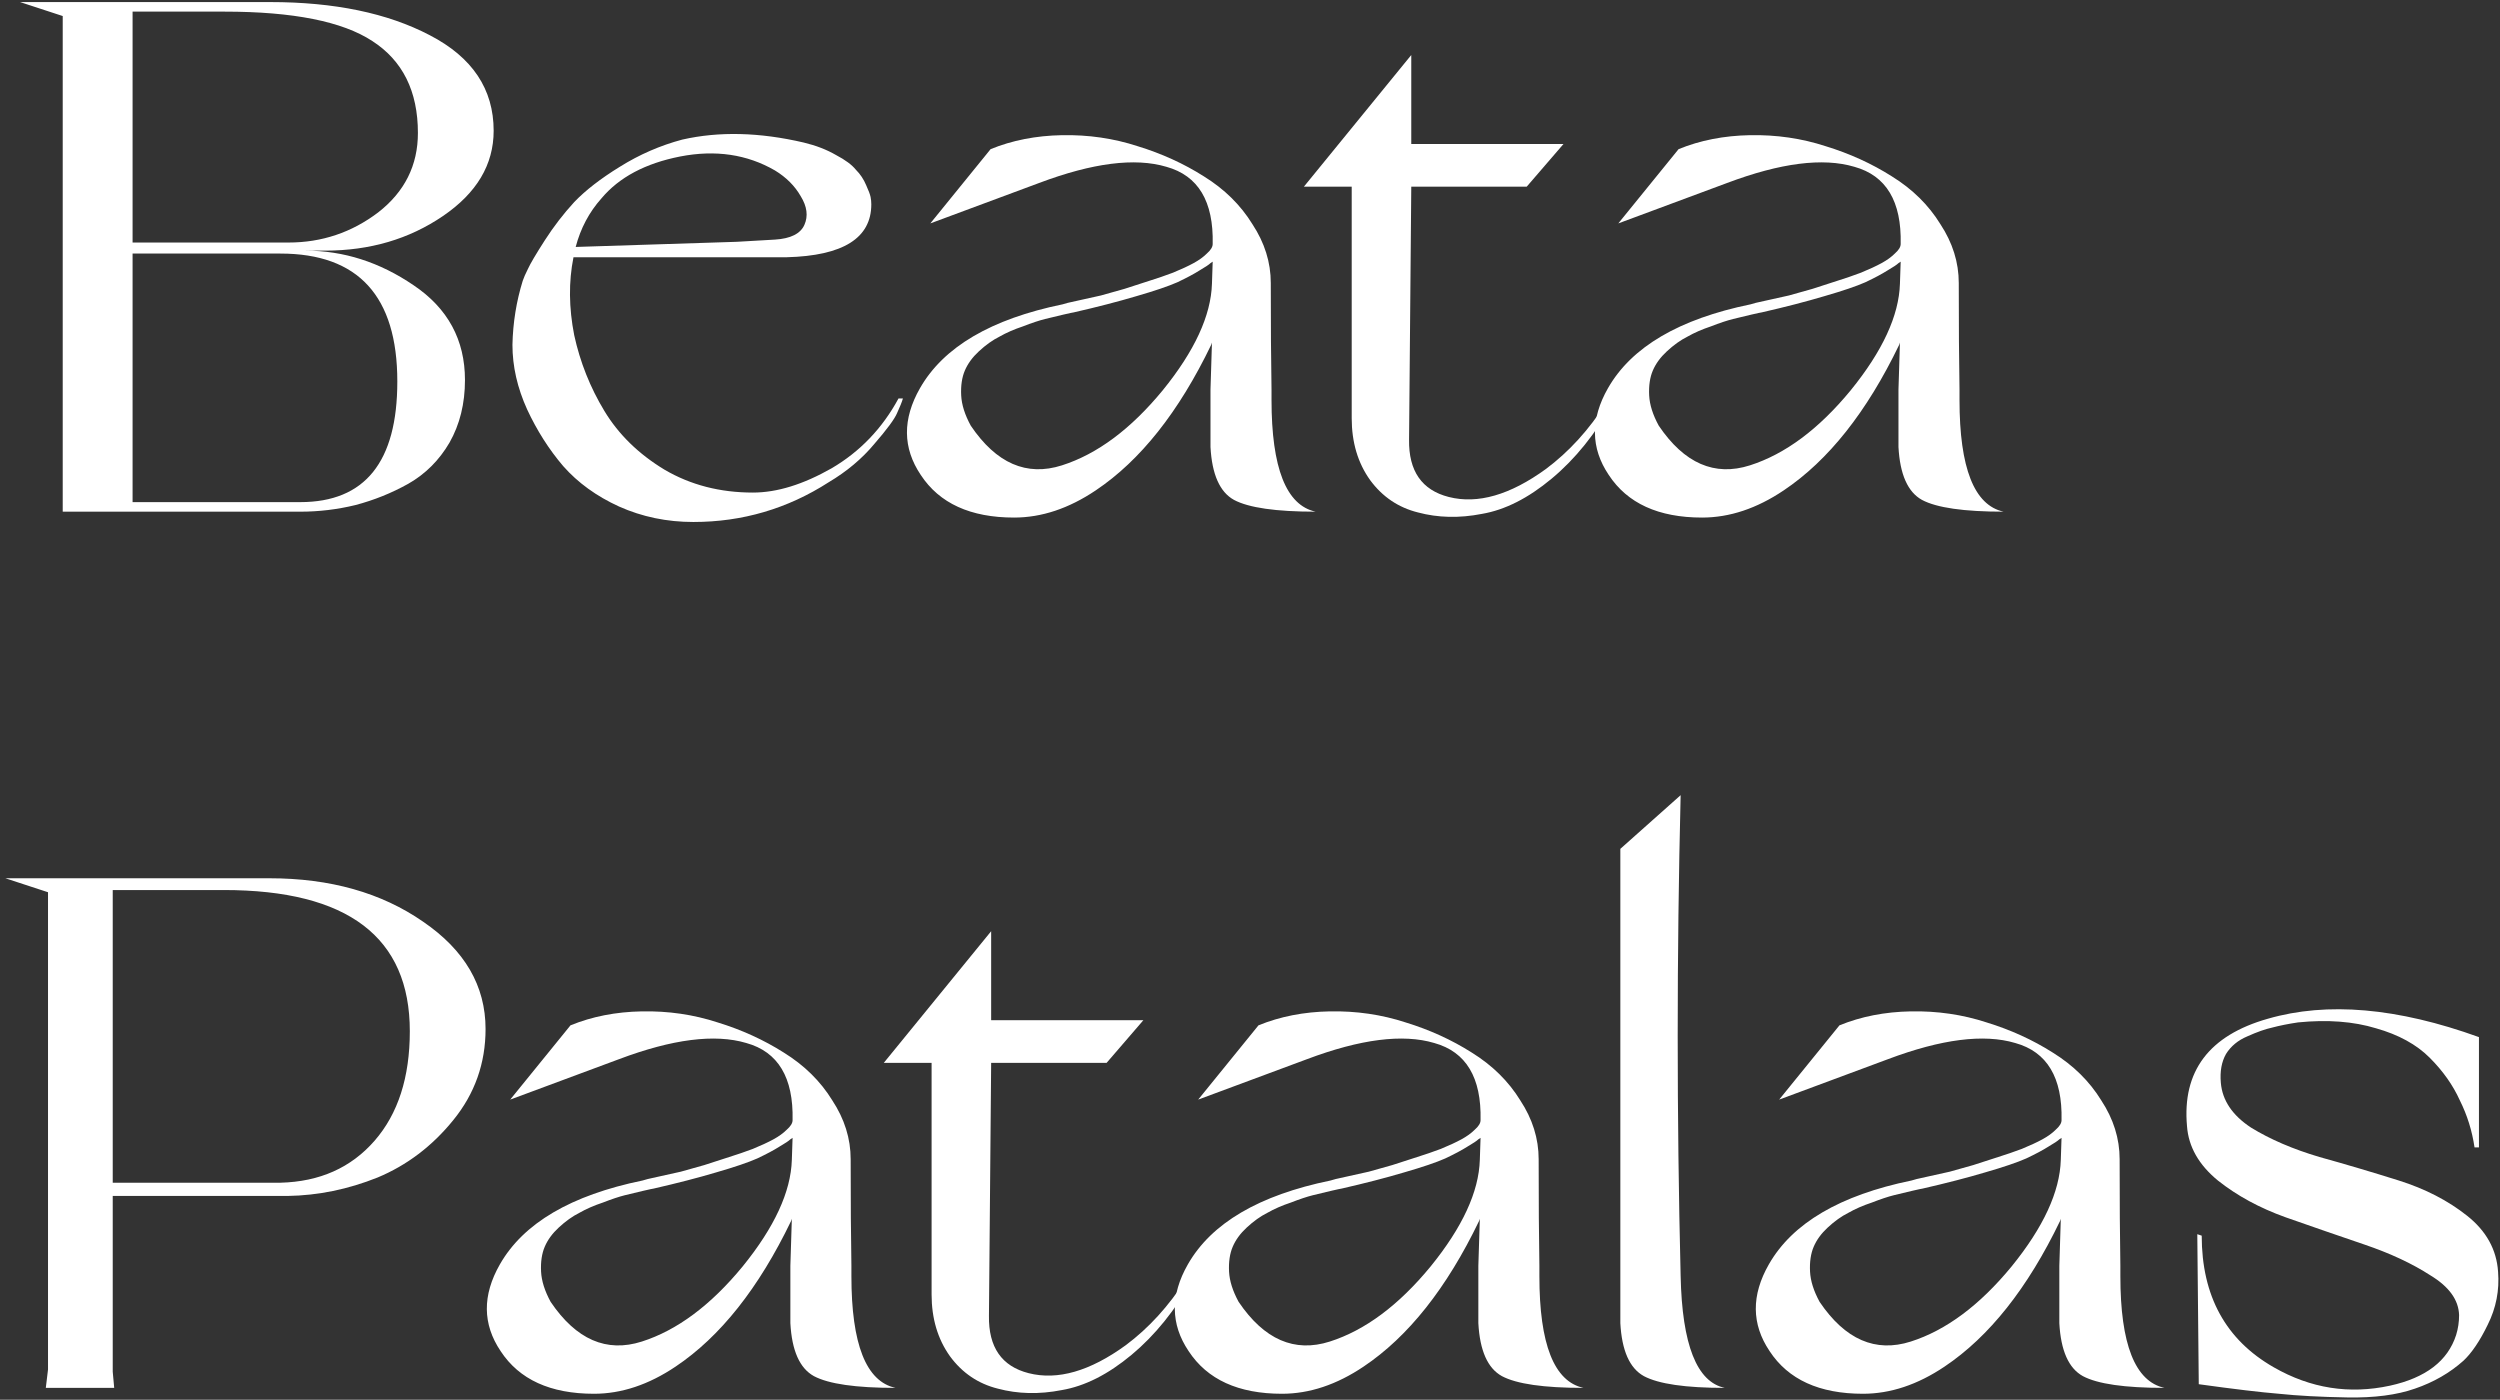
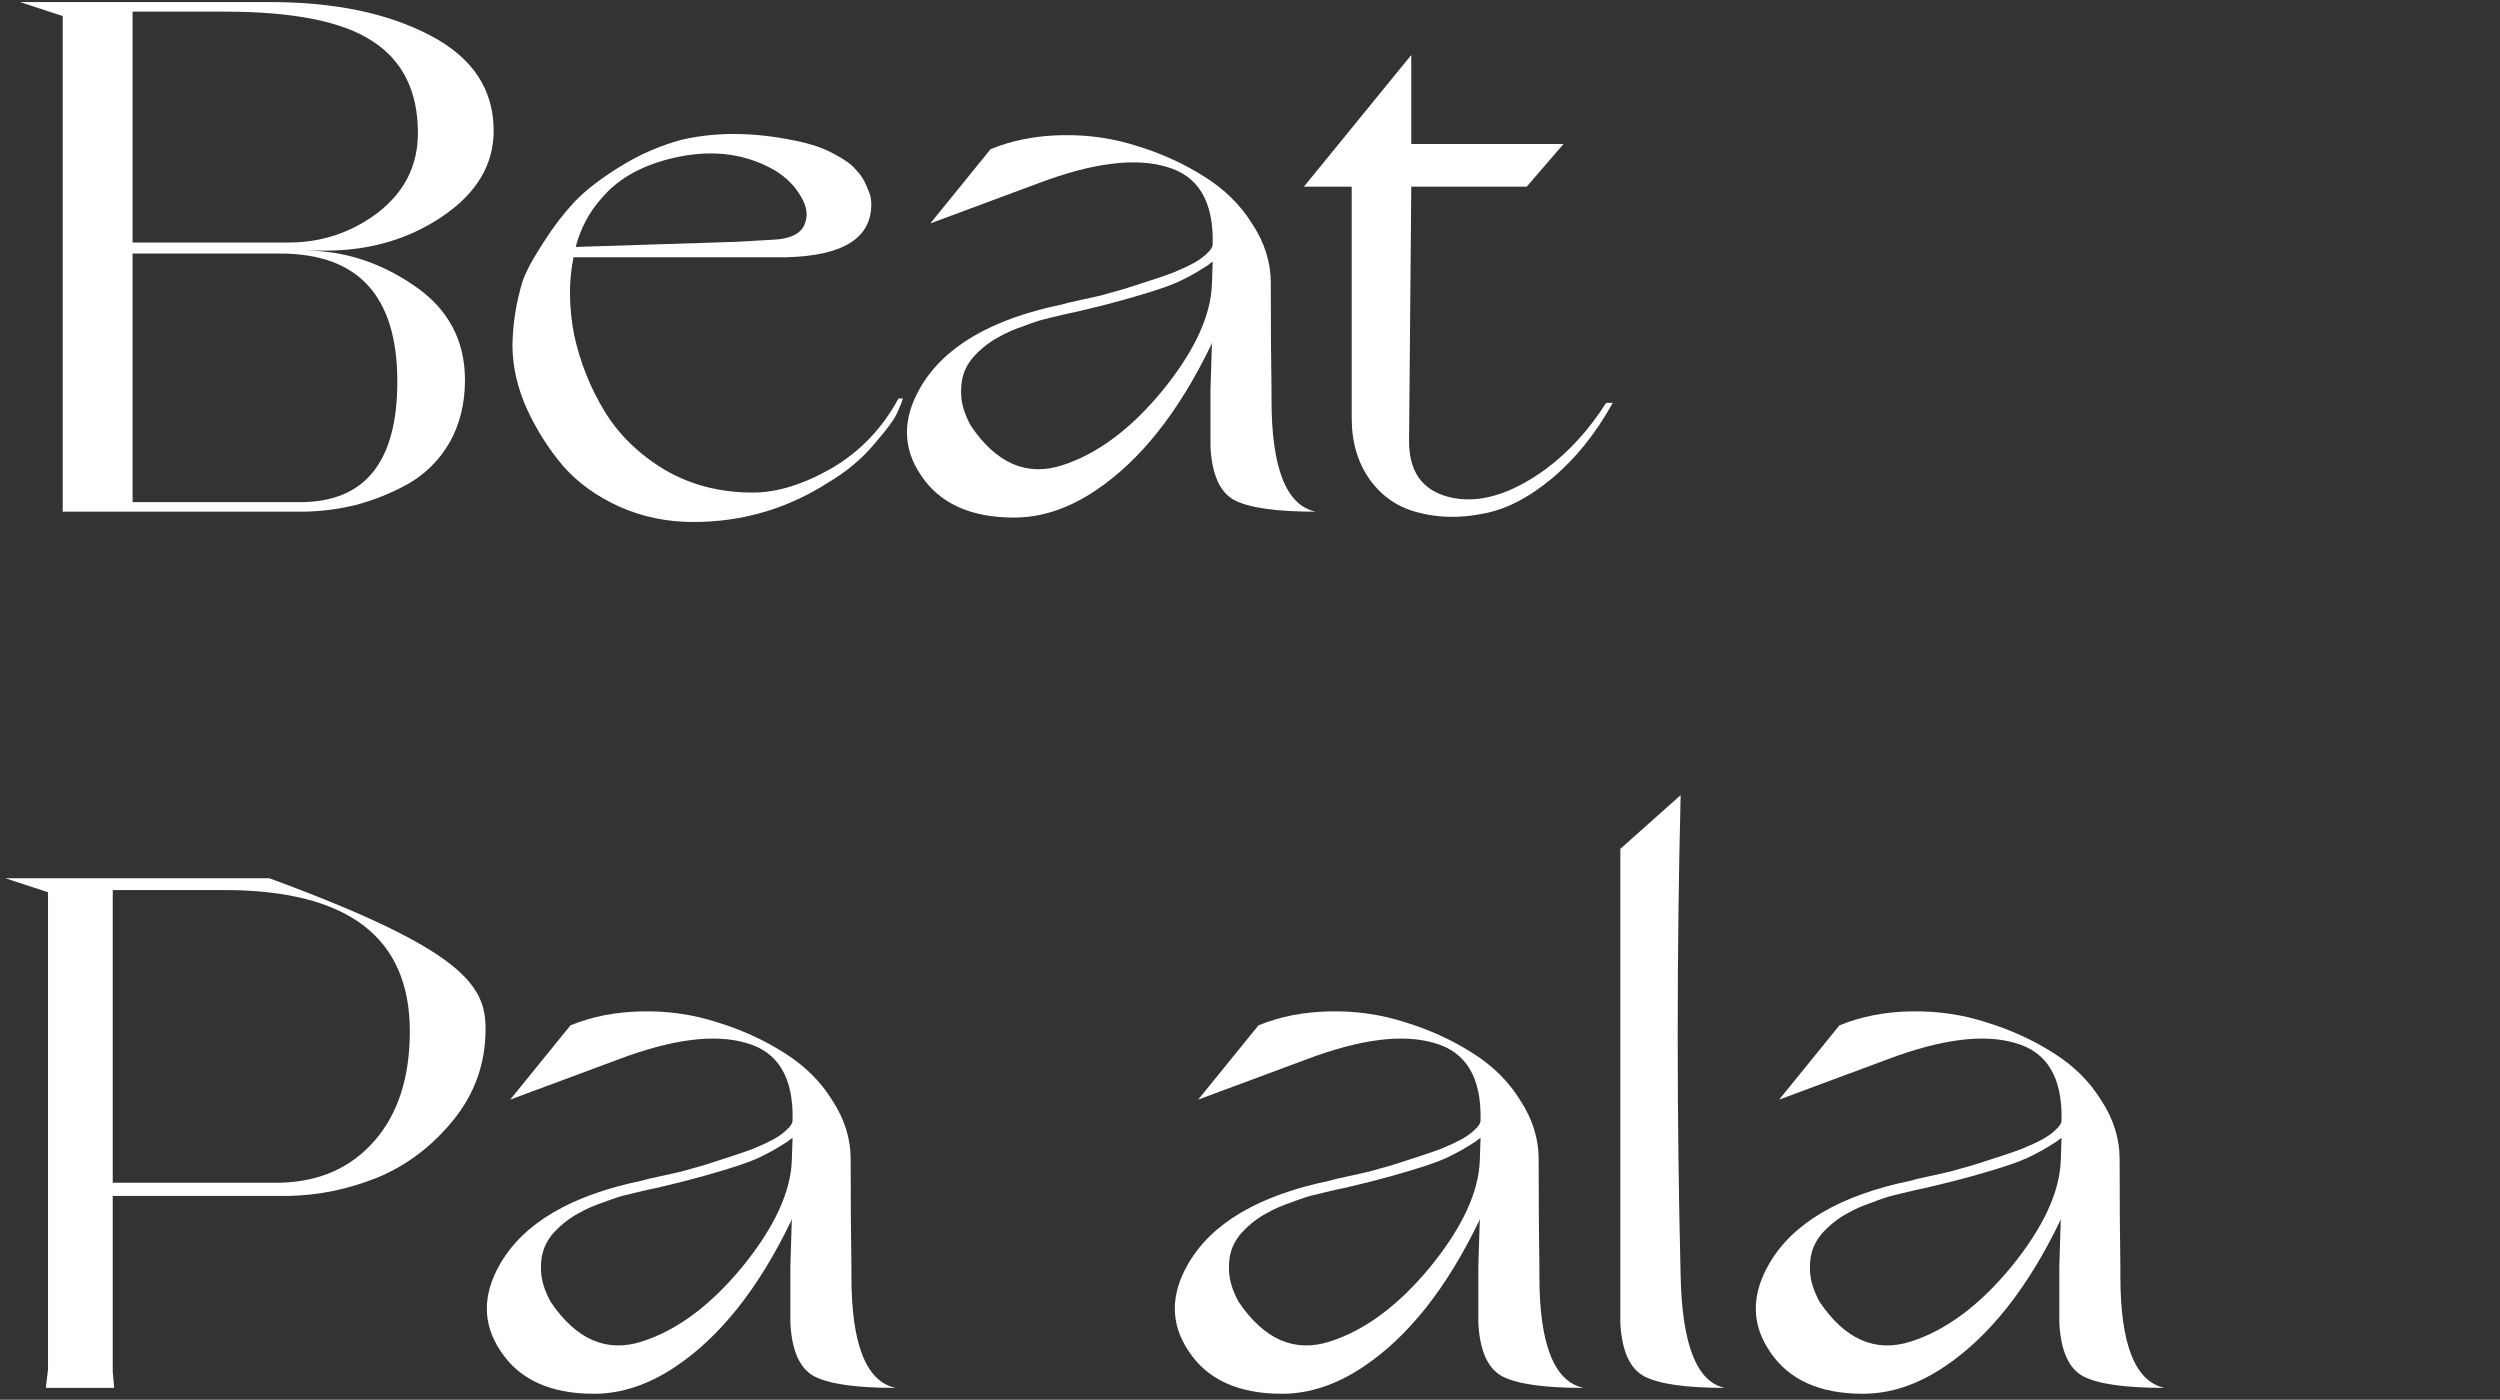
<svg xmlns="http://www.w3.org/2000/svg" width="359" height="201" viewBox="0 0 359 201" fill="none">
  <rect x="0" y="0" width="359" height="201" fill="#333333" stroke="none" />
  <path d="M9.007 2.303L2.882 0.297H38.786C48.009 0.297 55.647 1.881 61.702 5.049C67.826 8.217 70.889 12.793 70.889 18.777C70.889 23.635 68.46 27.718 63.602 31.027C58.745 34.336 53.113 35.99 46.706 35.99H43.855C49.346 35.99 54.521 37.644 59.378 40.953C64.306 44.262 66.77 48.803 66.77 54.576C66.77 57.955 66.031 60.947 64.553 63.552C63.074 66.086 61.103 68.057 58.639 69.465C56.246 70.803 53.711 71.824 51.036 72.528C48.431 73.161 45.791 73.478 43.116 73.478H9.007V2.303ZM41.426 34.828C46.214 34.828 50.508 33.385 54.31 30.499C58.111 27.542 60.012 23.74 60.012 19.094C60.012 13.11 57.83 8.71 53.465 5.894C49.17 3.078 42.095 1.67 32.239 1.67H19.039V34.828H41.426ZM43.116 72.105C52.409 72.105 57.055 66.332 57.055 54.787C57.055 42.537 51.458 36.412 40.265 36.412H19.039V72.105H43.116Z" fill="white" />
  <path d="M129.661 57.216C129.52 57.709 129.238 58.413 128.816 59.328C128.464 60.172 127.373 61.651 125.542 63.763C123.782 65.875 121.6 67.705 118.995 69.254C113.081 73.056 106.604 74.957 99.564 74.957C95.763 74.957 92.208 74.217 88.899 72.739C85.66 71.26 82.985 69.325 80.873 66.931C78.832 64.537 77.107 61.827 75.699 58.8C74.291 55.702 73.587 52.604 73.587 49.507C73.657 46.339 74.15 43.276 75.065 40.319C75.206 39.897 75.452 39.334 75.804 38.63C76.156 37.855 76.966 36.483 78.233 34.511C79.5 32.54 80.908 30.71 82.457 29.02C84.076 27.331 86.259 25.641 89.004 23.951C91.82 22.191 94.812 20.889 97.98 20.044C103.26 18.847 109.068 18.988 115.405 20.467C117.165 20.889 118.713 21.487 120.051 22.262C121.389 22.966 122.339 23.67 122.902 24.374C123.536 25.007 124.029 25.747 124.381 26.591C124.733 27.366 124.944 27.929 125.014 28.281C125.085 28.633 125.12 28.985 125.12 29.337C125.12 34.195 121.072 36.729 112.976 36.94H82.352C81.647 40.46 81.683 44.192 82.457 48.134C83.302 52.006 84.745 55.632 86.787 59.011C88.828 62.39 91.715 65.206 95.446 67.459C99.177 69.641 103.401 70.733 108.118 70.733C111.568 70.733 115.334 69.571 119.417 67.248C123.501 64.854 126.704 61.51 129.027 57.216H129.661ZM86.364 28.492C84.604 30.463 83.372 32.787 82.668 35.462L105.795 34.723L111.286 34.406C113.539 34.265 114.947 33.561 115.51 32.294C116.073 31.027 115.897 29.654 114.982 28.175C114.137 26.697 112.905 25.465 111.286 24.479C107.273 22.156 102.732 21.487 97.664 22.473C92.665 23.459 88.899 25.465 86.364 28.492Z" fill="white" />
  <path d="M142.251 21.417C145.349 20.15 148.763 19.481 152.494 19.411C156.296 19.34 159.922 19.868 163.371 20.995C166.821 22.051 169.989 23.494 172.875 25.324C175.832 27.155 178.155 29.443 179.845 32.188C181.605 34.864 182.485 37.679 182.485 40.636C182.485 46.761 182.52 51.865 182.59 55.948V57.427C182.59 67.213 184.702 72.563 188.927 73.478C183.224 73.478 179.317 72.915 177.205 71.788C175.163 70.662 174.037 68.128 173.826 64.185V55.948L174.037 49.19C174.037 49.19 174.002 49.296 173.931 49.507C169.285 59.152 163.758 66.121 157.352 70.416C153.48 73.02 149.573 74.323 145.63 74.323C139.365 74.323 134.894 72.281 132.219 68.198C129.614 64.326 129.579 60.172 132.113 55.737C135.493 49.824 142.321 45.811 152.6 43.699C152.811 43.628 153.057 43.558 153.339 43.488C153.691 43.417 154.325 43.276 155.24 43.065C156.225 42.854 157.176 42.643 158.091 42.431C159.077 42.15 160.203 41.833 161.47 41.481C162.808 41.059 164.005 40.672 165.061 40.319C166.187 39.968 167.314 39.58 168.44 39.158C169.637 38.665 170.622 38.208 171.397 37.785C172.171 37.363 172.805 36.905 173.298 36.412C173.861 35.919 174.142 35.462 174.142 35.039C174.283 28.915 172.066 25.219 167.49 23.951C162.984 22.614 156.894 23.388 149.221 26.275L133.592 32.083L142.251 21.417ZM139.4 61.123C143.061 66.544 147.425 68.445 152.494 66.825C157.563 65.206 162.386 61.616 166.962 56.054C171.538 50.422 173.896 45.318 174.037 40.742L174.142 37.574L173.826 37.785C173.614 37.996 173.086 38.348 172.242 38.841C171.467 39.334 170.411 39.897 169.074 40.531C167.806 41.094 165.835 41.763 163.16 42.537C160.555 43.312 157.563 44.086 154.184 44.86C154.113 44.86 153.621 44.966 152.705 45.177C151.861 45.388 150.981 45.6 150.065 45.811C149.221 46.022 148.165 46.374 146.897 46.867C145.63 47.289 144.504 47.782 143.518 48.345C142.533 48.838 141.547 49.542 140.561 50.457C139.646 51.302 138.977 52.217 138.555 53.203C138.133 54.188 137.957 55.385 138.027 56.793C138.097 58.131 138.555 59.574 139.4 61.123Z" fill="white" />
  <path d="M231.593 57.849C229.129 62.285 226.208 65.91 222.828 68.726C219.449 71.542 216.105 73.232 212.796 73.795C209.558 74.429 206.496 74.358 203.609 73.584C200.793 72.88 198.505 71.331 196.745 68.937C194.985 66.473 194.105 63.517 194.105 60.067V26.803H187.241L202.659 7.9V20.678H224.518L219.238 26.803H202.659L202.342 63.129C202.272 67.635 204.172 70.38 208.044 71.366C212.198 72.422 216.844 71.085 221.984 67.353C225.292 64.889 228.179 61.721 230.643 57.849H231.593Z" fill="white" />
-   <path d="M241.045 21.417C244.143 20.15 247.557 19.481 251.289 19.411C255.09 19.34 258.716 19.868 262.166 20.995C265.615 22.051 268.783 23.494 271.67 25.324C274.626 27.155 276.95 29.443 278.639 32.188C280.399 34.864 281.279 37.679 281.279 40.636C281.279 46.761 281.314 51.865 281.385 55.948V57.427C281.385 67.213 283.497 72.563 287.721 73.478C282.018 73.478 278.111 72.915 275.999 71.788C273.958 70.662 272.831 68.128 272.62 64.185V55.948L272.831 49.19C272.831 49.19 272.796 49.296 272.726 49.507C268.079 59.152 262.553 66.121 256.146 70.416C252.274 73.02 248.367 74.323 244.425 74.323C238.159 74.323 233.689 72.281 231.013 68.198C228.409 64.326 228.373 60.172 230.908 55.737C234.287 49.824 241.116 45.811 251.394 43.699C251.605 43.628 251.852 43.558 252.133 43.488C252.485 43.417 253.119 43.276 254.034 43.065C255.02 42.854 255.97 42.643 256.886 42.431C257.871 42.15 258.998 41.833 260.265 41.481C261.602 41.059 262.799 40.672 263.855 40.319C264.982 39.968 266.108 39.58 267.234 39.158C268.431 38.665 269.417 38.208 270.191 37.785C270.966 37.363 271.599 36.905 272.092 36.412C272.655 35.919 272.937 35.462 272.937 35.039C273.078 28.915 270.86 25.219 266.284 23.951C261.778 22.614 255.689 23.388 248.015 26.275L232.386 32.083L241.045 21.417ZM238.194 61.123C241.855 66.544 246.22 68.445 251.289 66.825C256.357 65.206 261.18 61.616 265.756 56.054C270.332 50.422 272.69 45.318 272.831 40.742L272.937 37.574L272.62 37.785C272.409 37.996 271.881 38.348 271.036 38.841C270.262 39.334 269.206 39.897 267.868 40.531C266.601 41.094 264.63 41.763 261.954 42.537C259.35 43.312 256.357 44.086 252.978 44.86C252.908 44.86 252.415 44.966 251.5 45.177C250.655 45.388 249.775 45.6 248.86 45.811C248.015 46.022 246.959 46.374 245.692 46.867C244.425 47.289 243.298 47.782 242.313 48.345C241.327 48.838 240.341 49.542 239.356 50.457C238.441 51.302 237.772 52.217 237.349 53.203C236.927 54.188 236.751 55.385 236.821 56.793C236.892 58.131 237.349 59.574 238.194 61.123Z" fill="white" />
-   <path d="M38.681 126.119C47.41 126.119 54.767 128.196 60.751 132.349C66.735 136.433 69.727 141.572 69.727 147.767C69.727 152.695 68.178 157.06 65.081 160.862C62.054 164.593 58.428 167.338 54.204 169.098C49.98 170.788 45.685 171.668 41.321 171.738H16.188V196.977L16.399 199.3H6.578C6.789 197.611 6.895 196.731 6.895 196.66V128.125L0.77 126.119H38.681ZM40.265 169.838C45.897 169.697 50.402 167.69 53.782 163.818C57.161 159.946 58.85 154.702 58.85 148.084C58.85 134.567 49.945 127.809 32.133 127.809H16.188V169.838H40.265Z" fill="white" />
+   <path d="M38.681 126.119C66.735 136.433 69.727 141.572 69.727 147.767C69.727 152.695 68.178 157.06 65.081 160.862C62.054 164.593 58.428 167.338 54.204 169.098C49.98 170.788 45.685 171.668 41.321 171.738H16.188V196.977L16.399 199.3H6.578C6.789 197.611 6.895 196.731 6.895 196.66V128.125L0.77 126.119H38.681ZM40.265 169.838C45.897 169.697 50.402 167.69 53.782 163.818C57.161 159.946 58.85 154.702 58.85 148.084C58.85 134.567 49.945 127.809 32.133 127.809H16.188V169.838H40.265Z" fill="white" />
  <path d="M81.922 147.239C85.02 145.972 88.434 145.303 92.166 145.233C95.967 145.162 99.593 145.69 103.043 146.817C106.492 147.873 109.66 149.316 112.547 151.146C115.504 152.977 117.827 155.265 119.516 158.01C121.276 160.686 122.156 163.502 122.156 166.458C122.156 172.583 122.192 177.687 122.262 181.771V183.249C122.262 193.035 124.374 198.385 128.598 199.3C122.896 199.3 118.988 198.737 116.876 197.611C114.835 196.484 113.708 193.95 113.497 190.007V181.771L113.708 175.012C113.708 175.012 113.673 175.118 113.603 175.329C108.956 184.974 103.43 191.943 97.023 196.238C93.151 198.843 89.244 200.145 85.302 200.145C79.036 200.145 74.566 198.103 71.89 194.02C69.286 190.148 69.25 185.995 71.785 181.559C75.164 175.646 81.993 171.633 92.271 169.521C92.483 169.45 92.729 169.38 93.011 169.31C93.363 169.239 93.996 169.098 94.911 168.887C95.897 168.676 96.847 168.465 97.763 168.254C98.748 167.972 99.875 167.655 101.142 167.303C102.479 166.881 103.676 166.494 104.732 166.142C105.859 165.79 106.985 165.402 108.111 164.98C109.308 164.487 110.294 164.03 111.068 163.607C111.843 163.185 112.476 162.727 112.969 162.234C113.532 161.742 113.814 161.284 113.814 160.862C113.955 154.737 111.737 151.041 107.161 149.774C102.655 148.436 96.566 149.21 88.892 152.097L73.263 157.905L81.922 147.239ZM79.071 186.945C82.732 192.366 87.097 194.267 92.166 192.647C97.235 191.028 102.057 187.438 106.633 181.876C111.209 176.244 113.568 171.14 113.708 166.564L113.814 163.396L113.497 163.607C113.286 163.818 112.758 164.17 111.913 164.663C111.139 165.156 110.083 165.719 108.745 166.353C107.478 166.916 105.507 167.585 102.831 168.359C100.227 169.134 97.235 169.908 93.855 170.682C93.785 170.682 93.292 170.788 92.377 170.999C91.532 171.21 90.652 171.422 89.737 171.633C88.892 171.844 87.836 172.196 86.569 172.689C85.302 173.111 84.175 173.604 83.19 174.167C82.204 174.66 81.219 175.364 80.233 176.279C79.318 177.124 78.649 178.039 78.227 179.025C77.804 180.011 77.628 181.207 77.698 182.615C77.769 183.953 78.227 185.396 79.071 186.945Z" fill="white" />
-   <path d="M171.265 183.671C168.801 188.107 165.879 191.732 162.5 194.548C159.121 197.364 155.777 199.054 152.468 199.617C149.229 200.251 146.167 200.18 143.281 199.406C140.465 198.702 138.177 197.153 136.417 194.759C134.657 192.295 133.777 189.339 133.777 185.889V152.625H126.913L142.33 133.722V146.5H164.19L158.91 152.625H142.33L142.013 188.951C141.943 193.457 143.844 196.203 147.716 197.188C151.869 198.244 156.516 196.907 161.655 193.175C164.964 190.711 167.85 187.543 170.314 183.671H171.265Z" fill="white" />
  <path d="M180.717 147.239C183.815 145.972 187.229 145.303 190.96 145.233C194.762 145.162 198.387 145.69 201.837 146.817C205.287 147.873 208.455 149.316 211.341 151.146C214.298 152.977 216.621 155.265 218.311 158.01C220.071 160.686 220.951 163.502 220.951 166.458C220.951 172.583 220.986 177.687 221.056 181.771V183.249C221.056 193.035 223.168 198.385 227.392 199.3C221.69 199.3 217.783 198.737 215.671 197.611C213.629 196.484 212.503 193.95 212.291 190.007V181.771L212.503 175.012C212.503 175.012 212.467 175.118 212.397 175.329C207.751 184.974 202.224 191.943 195.818 196.238C191.946 198.843 188.039 200.145 184.096 200.145C177.83 200.145 173.36 198.103 170.685 194.02C168.08 190.148 168.045 185.995 170.579 181.559C173.958 175.646 180.787 171.633 191.066 169.521C191.277 169.45 191.523 169.38 191.805 169.31C192.157 169.239 192.791 169.098 193.706 168.887C194.691 168.676 195.642 168.465 196.557 168.254C197.543 167.972 198.669 167.655 199.936 167.303C201.274 166.881 202.471 166.494 203.527 166.142C204.653 165.79 205.779 165.402 206.906 164.98C208.103 164.487 209.088 164.03 209.863 163.607C210.637 163.185 211.271 162.727 211.763 162.234C212.327 161.742 212.608 161.284 212.608 160.862C212.749 154.737 210.531 151.041 205.955 149.774C201.45 148.436 195.36 149.21 187.687 152.097L172.058 157.905L180.717 147.239ZM177.866 186.945C181.527 192.366 185.891 194.267 190.96 192.647C196.029 191.028 200.851 187.438 205.427 181.876C210.003 176.244 212.362 171.14 212.503 166.564L212.608 163.396L212.291 163.607C212.08 163.818 211.552 164.17 210.707 164.663C209.933 165.156 208.877 165.719 207.539 166.353C206.272 166.916 204.301 167.585 201.626 168.359C199.021 169.134 196.029 169.908 192.65 170.682C192.579 170.682 192.087 170.788 191.171 170.999C190.327 171.21 189.447 171.422 188.531 171.633C187.687 171.844 186.631 172.196 185.363 172.689C184.096 173.111 182.97 173.604 181.984 174.167C180.999 174.66 180.013 175.364 179.027 176.279C178.112 177.124 177.443 178.039 177.021 179.025C176.598 180.011 176.422 181.207 176.493 182.615C176.563 183.953 177.021 185.396 177.866 186.945Z" fill="white" />
  <path d="M241.34 114.186C240.777 137.207 240.777 160.228 241.34 183.249C241.551 193.105 243.663 198.455 247.676 199.3C242.044 199.3 238.172 198.737 236.06 197.611C234.018 196.484 232.892 193.95 232.681 190.007V121.895L241.34 114.186Z" fill="white" />
  <path d="M264.146 147.239C267.243 145.972 270.658 145.303 274.389 145.233C278.19 145.162 281.816 145.69 285.266 146.817C288.715 147.873 291.883 149.316 294.77 151.146C297.727 152.977 300.05 155.265 301.739 158.01C303.499 160.686 304.379 163.502 304.379 166.458C304.379 172.583 304.415 177.687 304.485 181.771V183.249C304.485 193.035 306.597 198.385 310.821 199.3C305.119 199.3 301.211 198.737 299.099 197.611C297.058 196.484 295.931 193.95 295.72 190.007V181.771L295.931 175.012C295.931 175.012 295.896 175.118 295.826 175.329C291.179 184.974 285.653 191.943 279.246 196.238C275.374 198.843 271.467 200.145 267.525 200.145C261.259 200.145 256.789 198.103 254.113 194.02C251.509 190.148 251.473 185.995 254.008 181.559C257.387 175.646 264.216 171.633 274.494 169.521C274.706 169.45 274.952 169.38 275.234 169.31C275.586 169.239 276.219 169.098 277.134 168.887C278.12 168.676 279.07 168.465 279.986 168.254C280.971 167.972 282.098 167.655 283.365 167.303C284.702 166.881 285.899 166.494 286.955 166.142C288.082 165.79 289.208 165.402 290.335 164.98C291.531 164.487 292.517 164.03 293.291 163.607C294.066 163.185 294.699 162.727 295.192 162.234C295.755 161.742 296.037 161.284 296.037 160.862C296.178 154.737 293.96 151.041 289.384 149.774C284.878 148.436 278.789 149.21 271.115 152.097L255.486 157.905L264.146 147.239ZM261.294 186.945C264.955 192.366 269.32 194.267 274.389 192.647C279.458 191.028 284.28 187.438 288.856 181.876C293.432 176.244 295.791 171.14 295.931 166.564L296.037 163.396L295.72 163.607C295.509 163.818 294.981 164.17 294.136 164.663C293.362 165.156 292.306 165.719 290.968 166.353C289.701 166.916 287.73 167.585 285.054 168.359C282.45 169.134 279.458 169.908 276.078 170.682C276.008 170.682 275.515 170.788 274.6 170.999C273.755 171.21 272.875 171.422 271.96 171.633C271.115 171.844 270.059 172.196 268.792 172.689C267.525 173.111 266.398 173.604 265.413 174.167C264.427 174.66 263.442 175.364 262.456 176.279C261.541 177.124 260.872 178.039 260.45 179.025C260.027 180.011 259.851 181.207 259.922 182.615C259.992 183.953 260.45 185.396 261.294 186.945Z" fill="white" />
-   <path d="M316.165 177.441C316.165 186.1 319.615 192.401 326.514 196.343C331.794 199.371 337.356 200.251 343.199 198.983C348.338 197.857 351.506 195.428 352.703 191.697C352.985 190.782 353.126 189.831 353.126 188.846C353.055 186.663 351.682 184.763 349.007 183.143C346.402 181.454 343.234 179.975 339.503 178.708C335.772 177.441 332.006 176.138 328.204 174.801C324.473 173.463 321.234 171.703 318.489 169.521C315.743 167.268 314.265 164.663 314.053 161.706C313.349 153.822 317.221 148.682 325.669 146.289C334.188 143.825 344.29 144.705 355.977 148.929V164.769H355.343C354.991 162.375 354.287 160.122 353.231 158.01C352.246 155.828 350.802 153.786 348.902 151.886C347.001 149.985 344.431 148.577 341.193 147.661C337.954 146.676 334.223 146.394 329.999 146.817C328.591 147.028 327.359 147.274 326.303 147.556C325.317 147.767 324.121 148.19 322.713 148.823C321.375 149.386 320.354 150.231 319.65 151.358C319.017 152.484 318.77 153.857 318.911 155.476C319.122 158.01 320.565 160.158 323.241 161.918C325.986 163.607 329.26 165.015 333.062 166.142C336.863 167.198 340.665 168.324 344.466 169.521C348.268 170.718 351.542 172.407 354.287 174.59C357.033 176.772 358.511 179.447 358.723 182.615C358.934 185.291 358.441 187.825 357.244 190.219C356.118 192.542 354.956 194.267 353.759 195.393C351.788 197.153 349.465 198.491 346.79 199.406C344.185 200.321 340.946 200.743 337.074 200.673C333.202 200.603 329.929 200.427 327.254 200.145C324.649 199.934 320.812 199.476 315.743 198.772L315.532 177.23L316.165 177.441Z" fill="white" />
</svg>